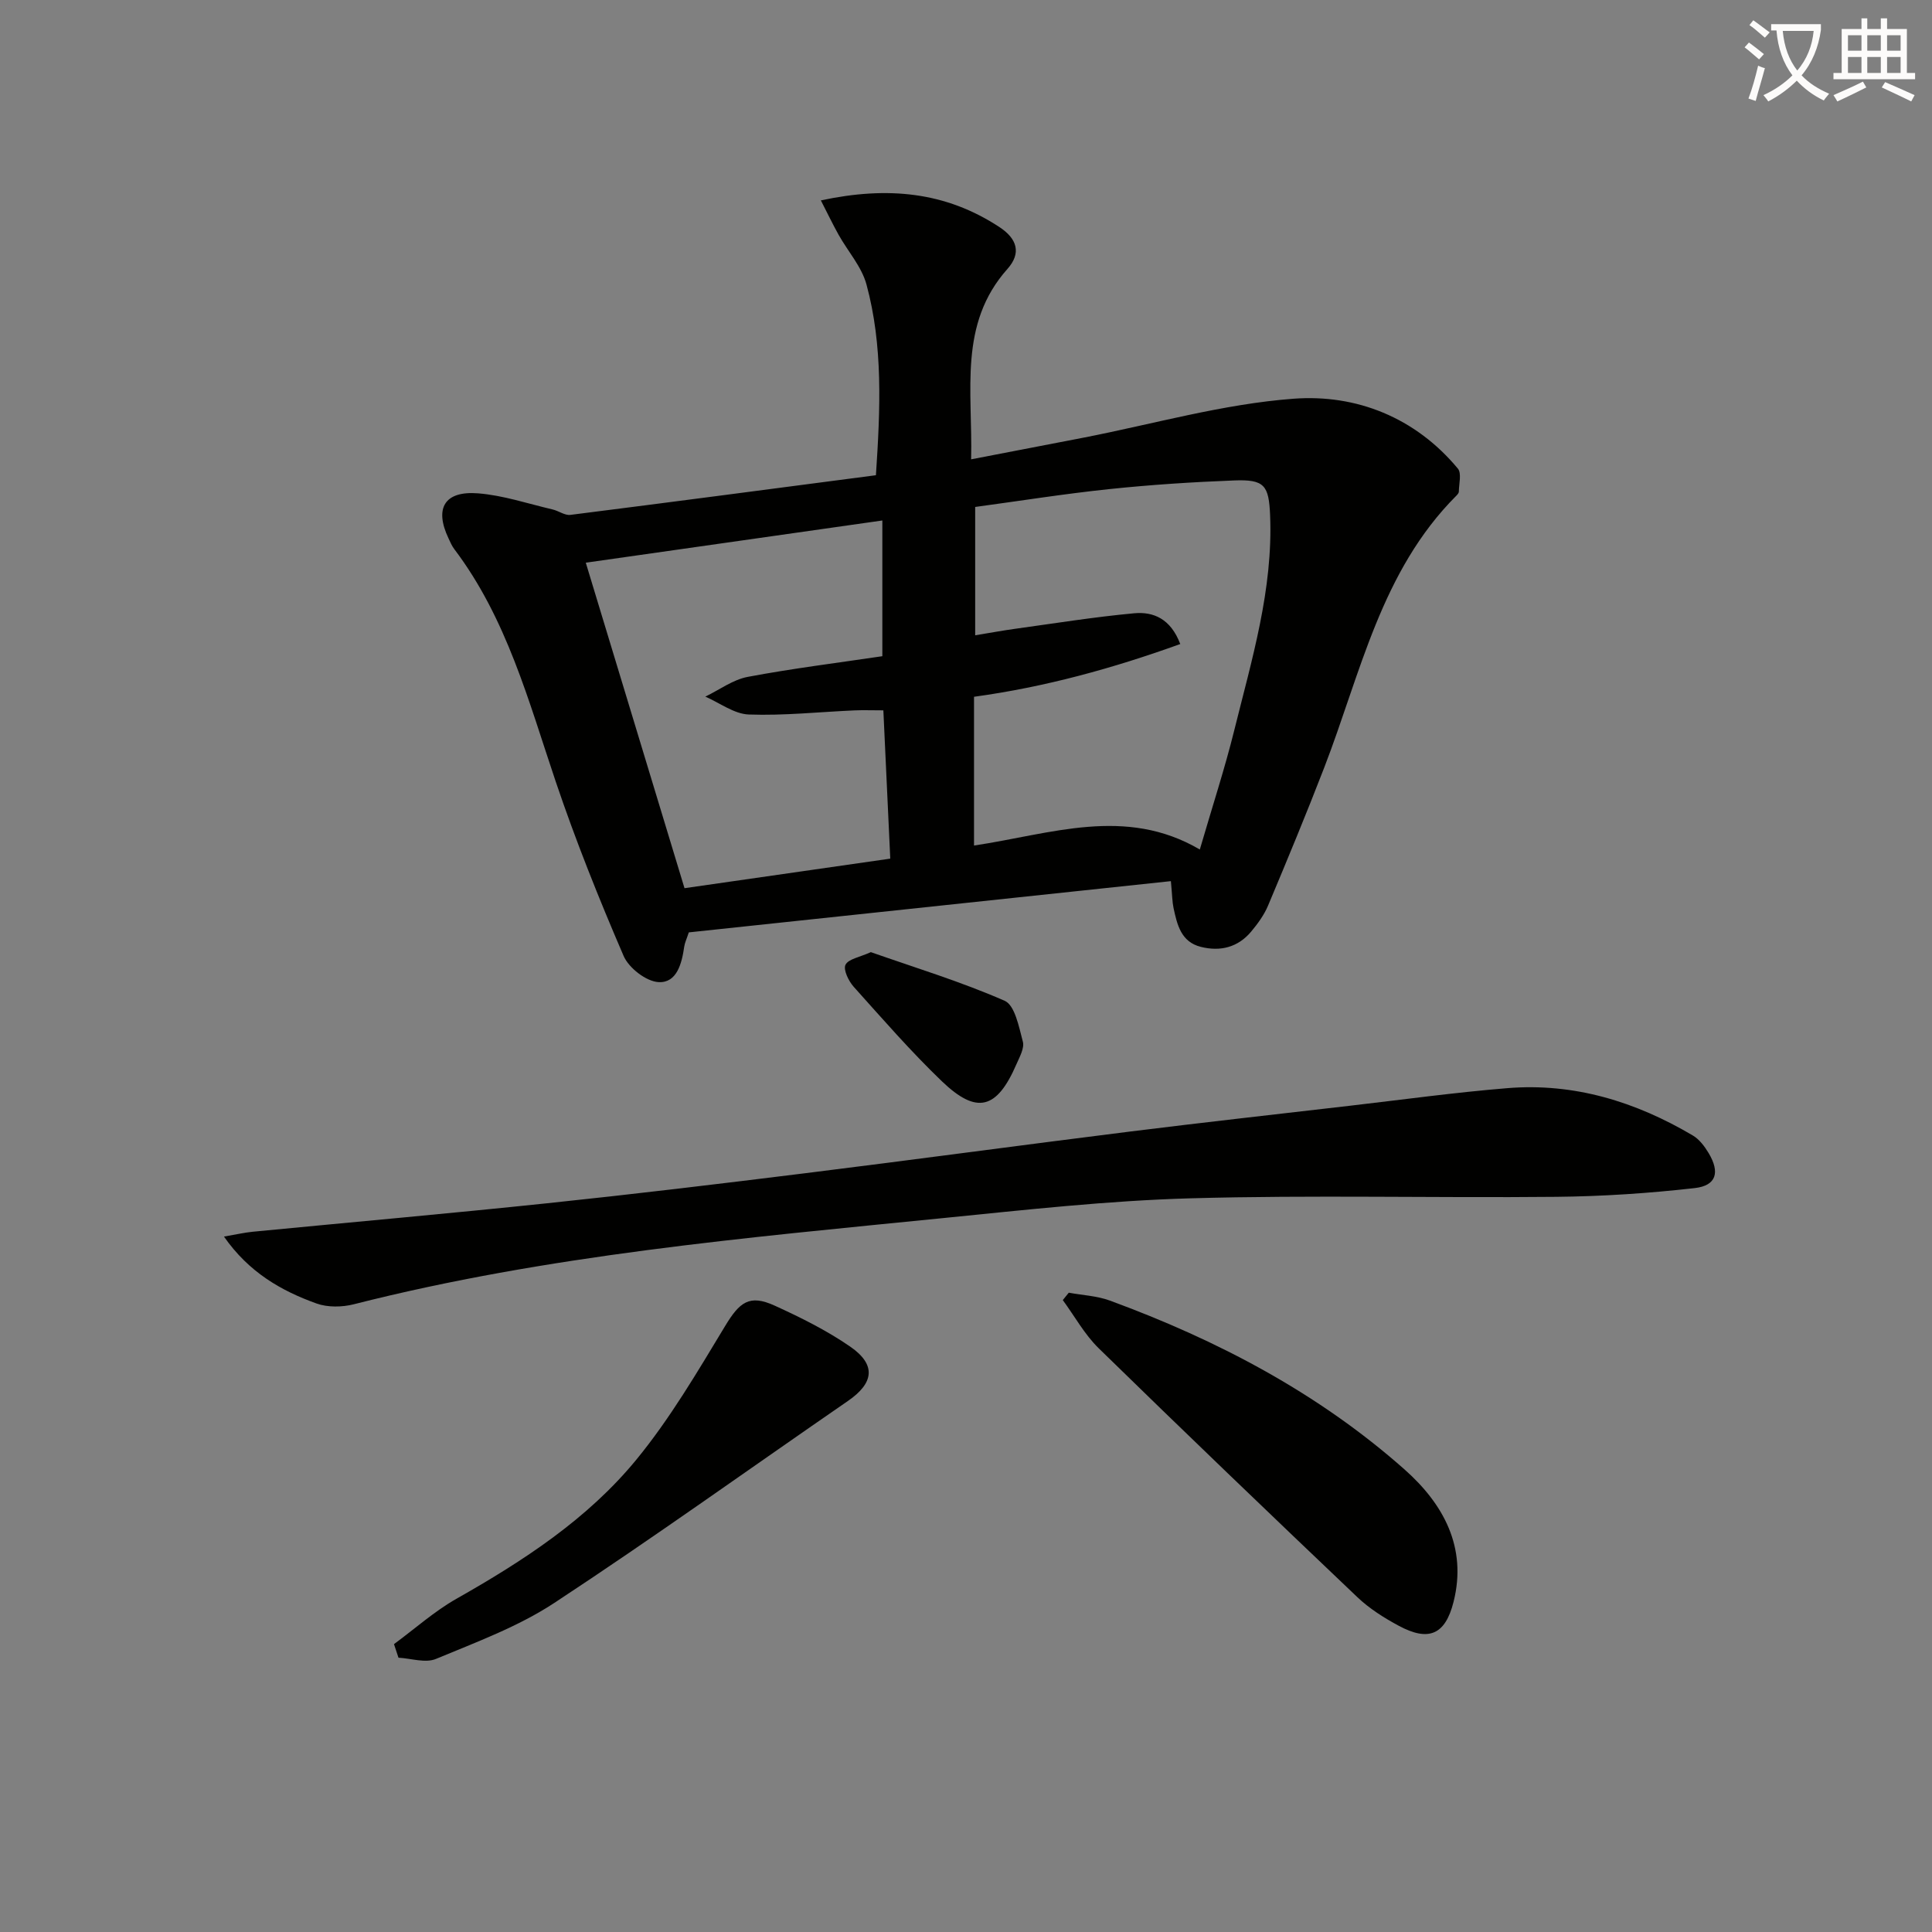
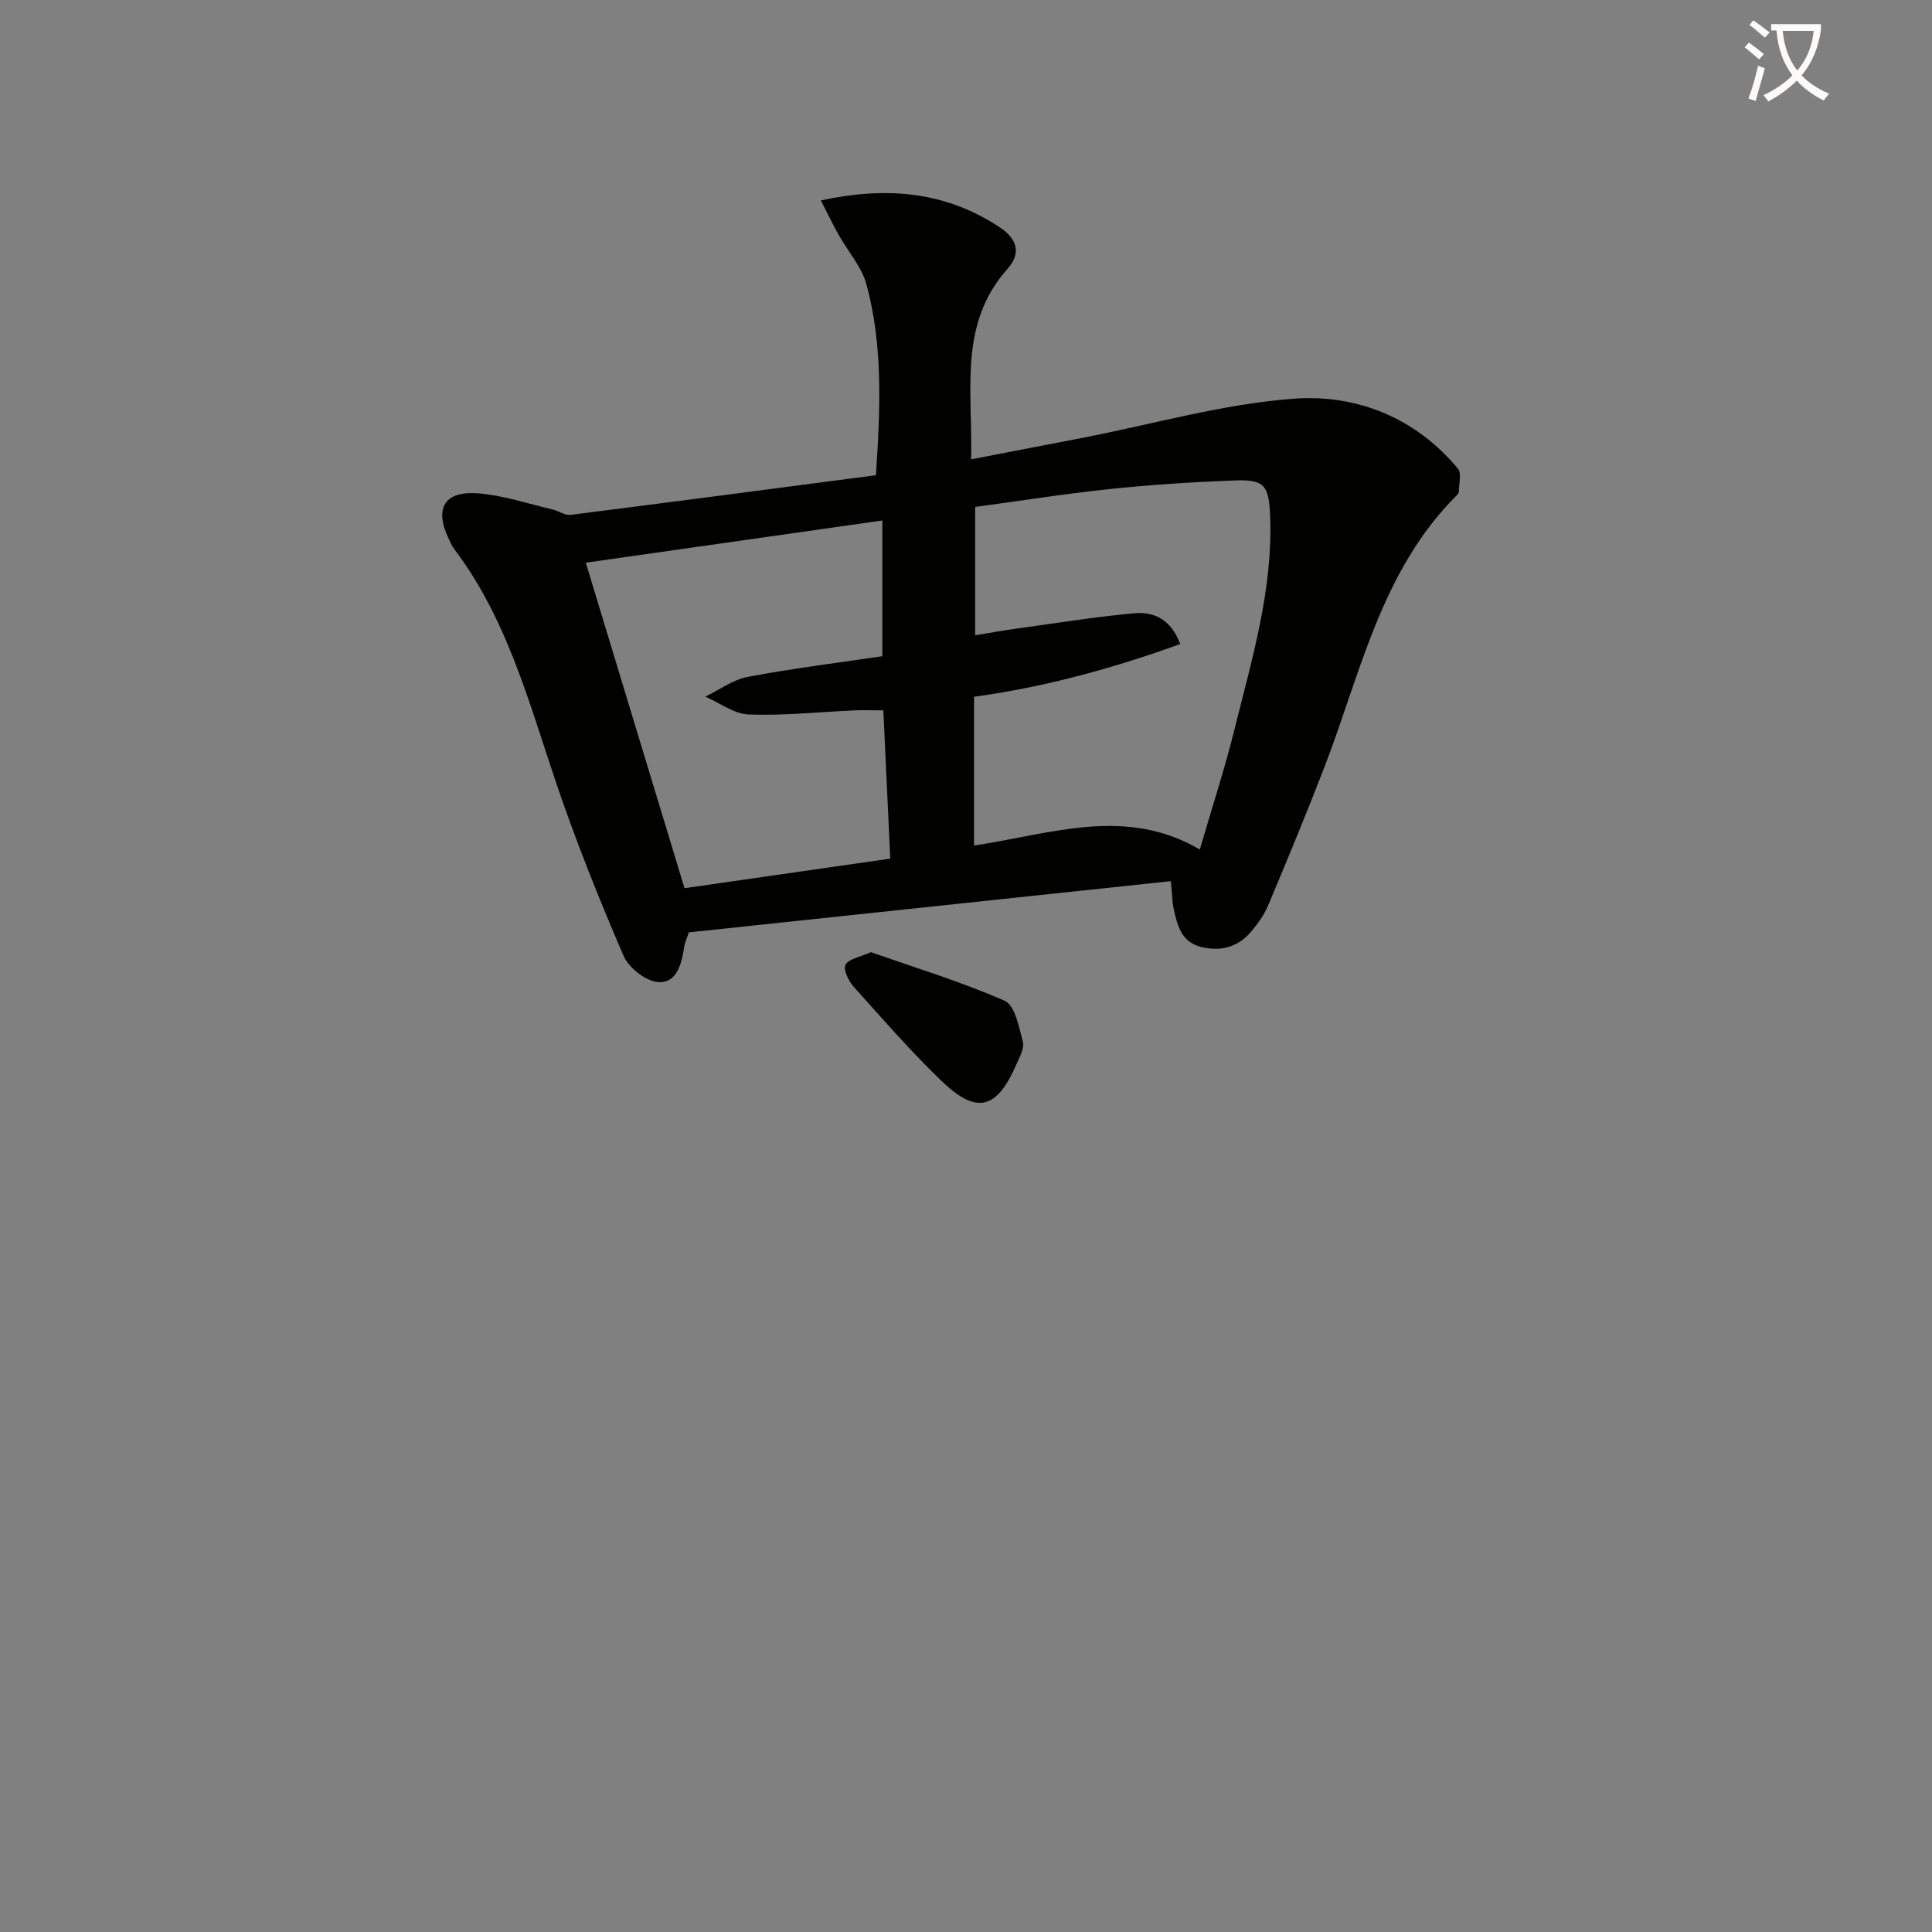
<svg xmlns="http://www.w3.org/2000/svg" enable-background="new 0 0 400 400" viewBox="0 0 400 400">
  <rect x="0" y="0" width="400" height="400" fill="#808080" stroke="none" />
  <path d="m362.1 8.8c1.1.8 2.1 1.6 3.1 2.4l-1 1.1c-1.3-1.1-2.3-2-3-2.5zm1.9 4.8c.5.2.9.4 1.4.5-.6 2.3-1.3 4.5-1.9 6.8l-1.5-.5c.8-2.1 1.4-4.3 2-6.8zm-1-9.4c1.3.9 2.4 1.8 3.4 2.5l-1 1.1c-1.4-1.2-2.4-2.1-3.2-2.6zm3.7 2.2v-1.4h10.3v1.2c-.5 3.6-1.8 6.8-4 9.4 1.5 1.6 3.4 2.8 5.7 3.8-.3.4-.7.8-1.1 1.4-2.3-1.1-4.1-2.5-5.6-4.1-1.6 1.6-3.6 3.1-5.9 4.3-.3-.5-.7-.9-1-1.3 2.4-1.1 4.4-2.5 6-4.1-1.9-2.5-3-5.6-3.3-9.3h-1.1zm8.8 0h-6.4c.3 3.3 1.3 6 3 8.2 2-2.3 3.1-5.1 3.4-8.2z" fill="#fcfbfa" />
-   <path d="m385.3 3.8h1.3v2.2h2.8v-2.2h1.3v2.2h4.1v9.1h1.7v1.3h-16.9v-1.3h1.7v-9.1h4.1v-2.2zm.4 13.1.7 1.2c-1.8.9-3.8 1.9-6 2.9-.2-.4-.5-.8-.8-1.3 2.3-1 4.3-1.9 6.1-2.8zm-3.1-6.4h2.8v-3.2h-2.8zm0 4.6h2.8v-3.3h-2.8zm4-4.6h2.8v-3.2h-2.8zm0 4.6h2.8v-3.3h-2.8zm3.7 1.9c2.1.9 4.1 1.8 6.1 2.7l-.7 1.3c-2.2-1.1-4.2-2-6.1-2.9zm3.2-9.7h-2.8v3.2h2.8zm-2.8 7.8h2.8v-3.3h-2.8z" fill="#fcfbfa" />
  <g fill="#010100">
    <path d="m242.42 182.43c-33.68 3.58-66.81 7.11-99.81 10.61-.46 1.4-.84 2.16-.95 2.96-.49 3.46-1.52 7.52-5.28 7.34-2.57-.12-6.2-2.93-7.27-5.43-5.11-11.85-9.92-23.86-14.05-36.08-5.63-16.68-10.14-33.78-21.01-48.15-.5-.66-.83-1.45-1.18-2.2-2.97-6.23-.86-9.89 6.1-9.34 5.21.41 10.31 2.14 15.45 3.34 1.25.29 2.52 1.27 3.68 1.12 21.05-2.66 42.08-5.44 63.25-8.21.92-13.85 1.48-26.83-1.96-39.51-1-3.67-3.84-6.83-5.76-10.26-1.21-2.17-2.29-4.42-3.68-7.13 13.87-2.97 25.84-1.78 36.95 5.51 3.74 2.45 4.57 5.43 1.69 8.67-10.22 11.47-7.18 25.23-7.53 39.43 8.18-1.58 15.73-3.03 23.28-4.49 14.48-2.82 28.87-6.97 43.48-8.06 12.97-.97 25.19 3.86 34.01 14.46.82.98.22 3.16.21 4.78 0 .28-.29.61-.52.84-15.61 15.62-19.81 36.77-27.36 56.31-3.7 9.58-7.64 19.08-11.62 28.55-.82 1.95-2.14 3.76-3.51 5.4-2.73 3.25-6.37 4.16-10.4 3.15-4.11-1.02-4.91-4.58-5.66-8.04-.27-1.26-.27-2.6-.55-5.57zm-40.76-7.37c15.94-2.38 31.32-8.21 46.75.82 2.65-9.09 5.18-16.81 7.13-24.68 3.63-14.64 8.06-29.17 7.42-44.54-.26-6.18-1.17-7.43-7.41-7.19-8.63.33-17.26.89-25.85 1.79-9.37.98-18.69 2.47-27.8 3.7v26.57c3.12-.51 5.71-.99 8.31-1.35 8.2-1.13 16.38-2.45 24.62-3.21 3.95-.36 7.54 1.11 9.53 6.37-13.92 5.02-27.96 8.9-42.7 10.92zm-18.77-27.99c-2.42 0-4.23-.07-6.02.01-7.28.32-14.58 1.11-21.84.85-3.04-.11-6-2.4-9-3.7 2.92-1.41 5.7-3.51 8.78-4.09 9.22-1.74 18.54-2.89 27.87-4.28 0-9.58 0-18.49 0-28.1-20.44 2.91-40.53 5.77-61.4 8.74 6.87 22.65 13.62 44.91 20.44 67.39 14.43-2.07 28.44-4.09 42.6-6.12-.49-10.44-.94-20.21-1.43-30.7z" />
-     <path d="m46.37 256.02c2.52-.43 4.22-.83 5.95-1 20.33-1.97 40.68-3.77 60.99-5.9 17.83-1.87 35.64-4.01 53.43-6.22 22.4-2.78 44.78-5.82 67.18-8.62 15.16-1.89 30.34-3.58 45.51-5.34 10.88-1.26 21.75-2.76 32.66-3.65 13.84-1.13 26.57 2.81 38.39 9.8 1.36.8 2.46 2.28 3.29 3.67 2.36 3.96 1.59 6.71-2.89 7.22-9.52 1.08-19.14 1.72-28.72 1.81-25.24.25-50.5-.4-75.73.31-17.08.48-34.13 2.39-51.15 4.09-40.95 4.1-81.98 7.66-122.05 17.85-2.42.61-5.38.66-7.68-.16-7.36-2.64-14.03-6.47-19.18-13.86z" />
-     <path d="m221.28 267.64c2.84.52 5.83.65 8.5 1.63 22.31 8.19 43.15 19.14 61.01 34.96 7.98 7.07 13.02 16.07 10.15 27.43-1.72 6.81-5.15 8.27-11.34 4.94-3.05-1.64-6.08-3.55-8.57-5.92-17.95-17.07-35.83-34.22-53.55-51.53-2.93-2.86-4.98-6.63-7.44-9.98.42-.51.83-1.02 1.24-1.53z" />
-     <path d="m81.57 340.4c4.3-3.16 8.33-6.78 12.93-9.39 13.83-7.84 27.15-16.49 37.26-28.82 6.98-8.51 12.63-18.16 18.35-27.62 3.01-4.99 5.04-6.64 10.26-4.26 5.41 2.46 10.81 5.15 15.68 8.51 5.41 3.75 4.88 7.53-.49 11.23-20.25 13.95-40.23 28.3-60.77 41.8-7.49 4.93-16.17 8.13-24.53 11.61-2.18.91-5.15-.11-7.76-.25-.31-.94-.62-1.87-.93-2.81z" />
    <path d="m180.3 197.13c9.16 3.22 18.67 6.11 27.7 10.07 2.13.93 2.96 5.43 3.77 8.46.36 1.35-.68 3.18-1.33 4.68-4.04 9.32-8.19 10.47-15.42 3.54-6.44-6.18-12.32-12.95-18.29-19.6-1.05-1.18-2.18-3.53-1.68-4.53.6-1.21 2.92-1.56 5.25-2.62z" />
  </g>
</svg>